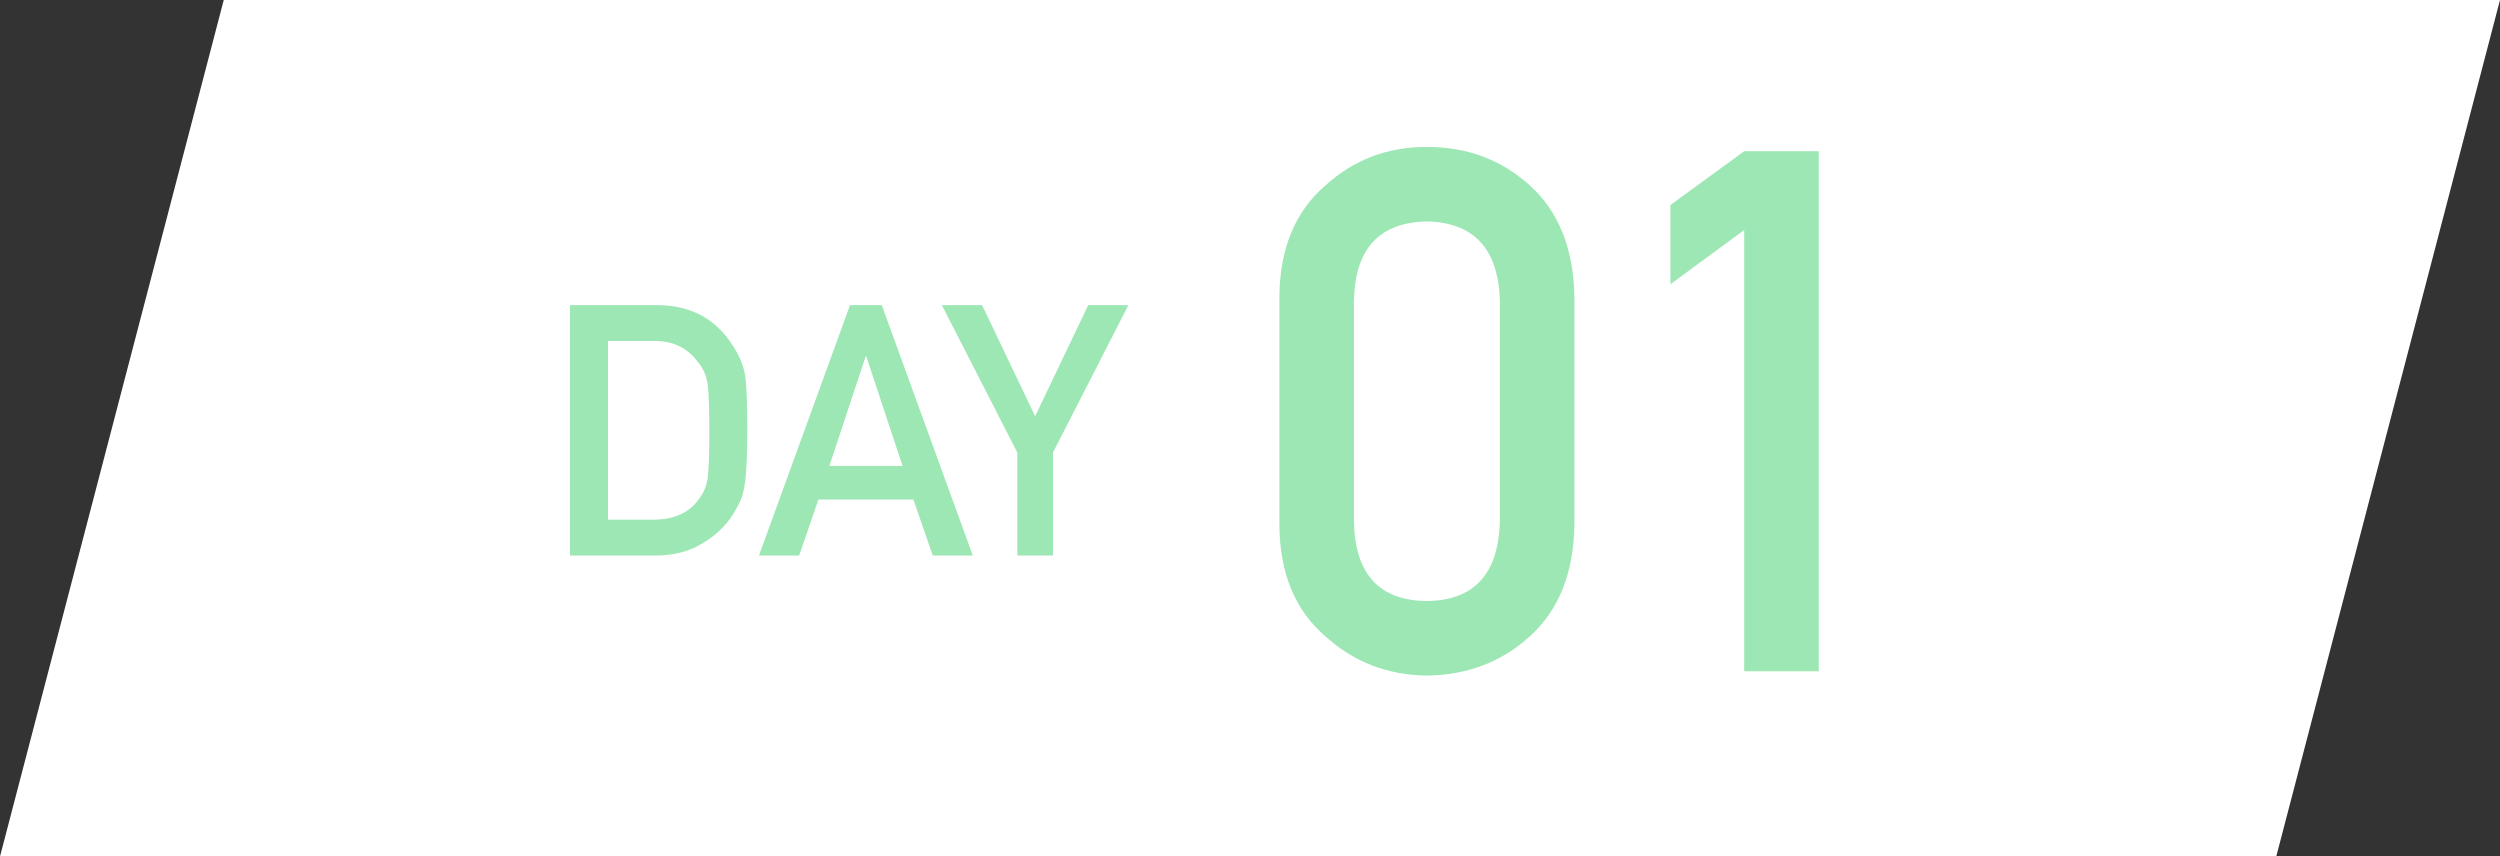
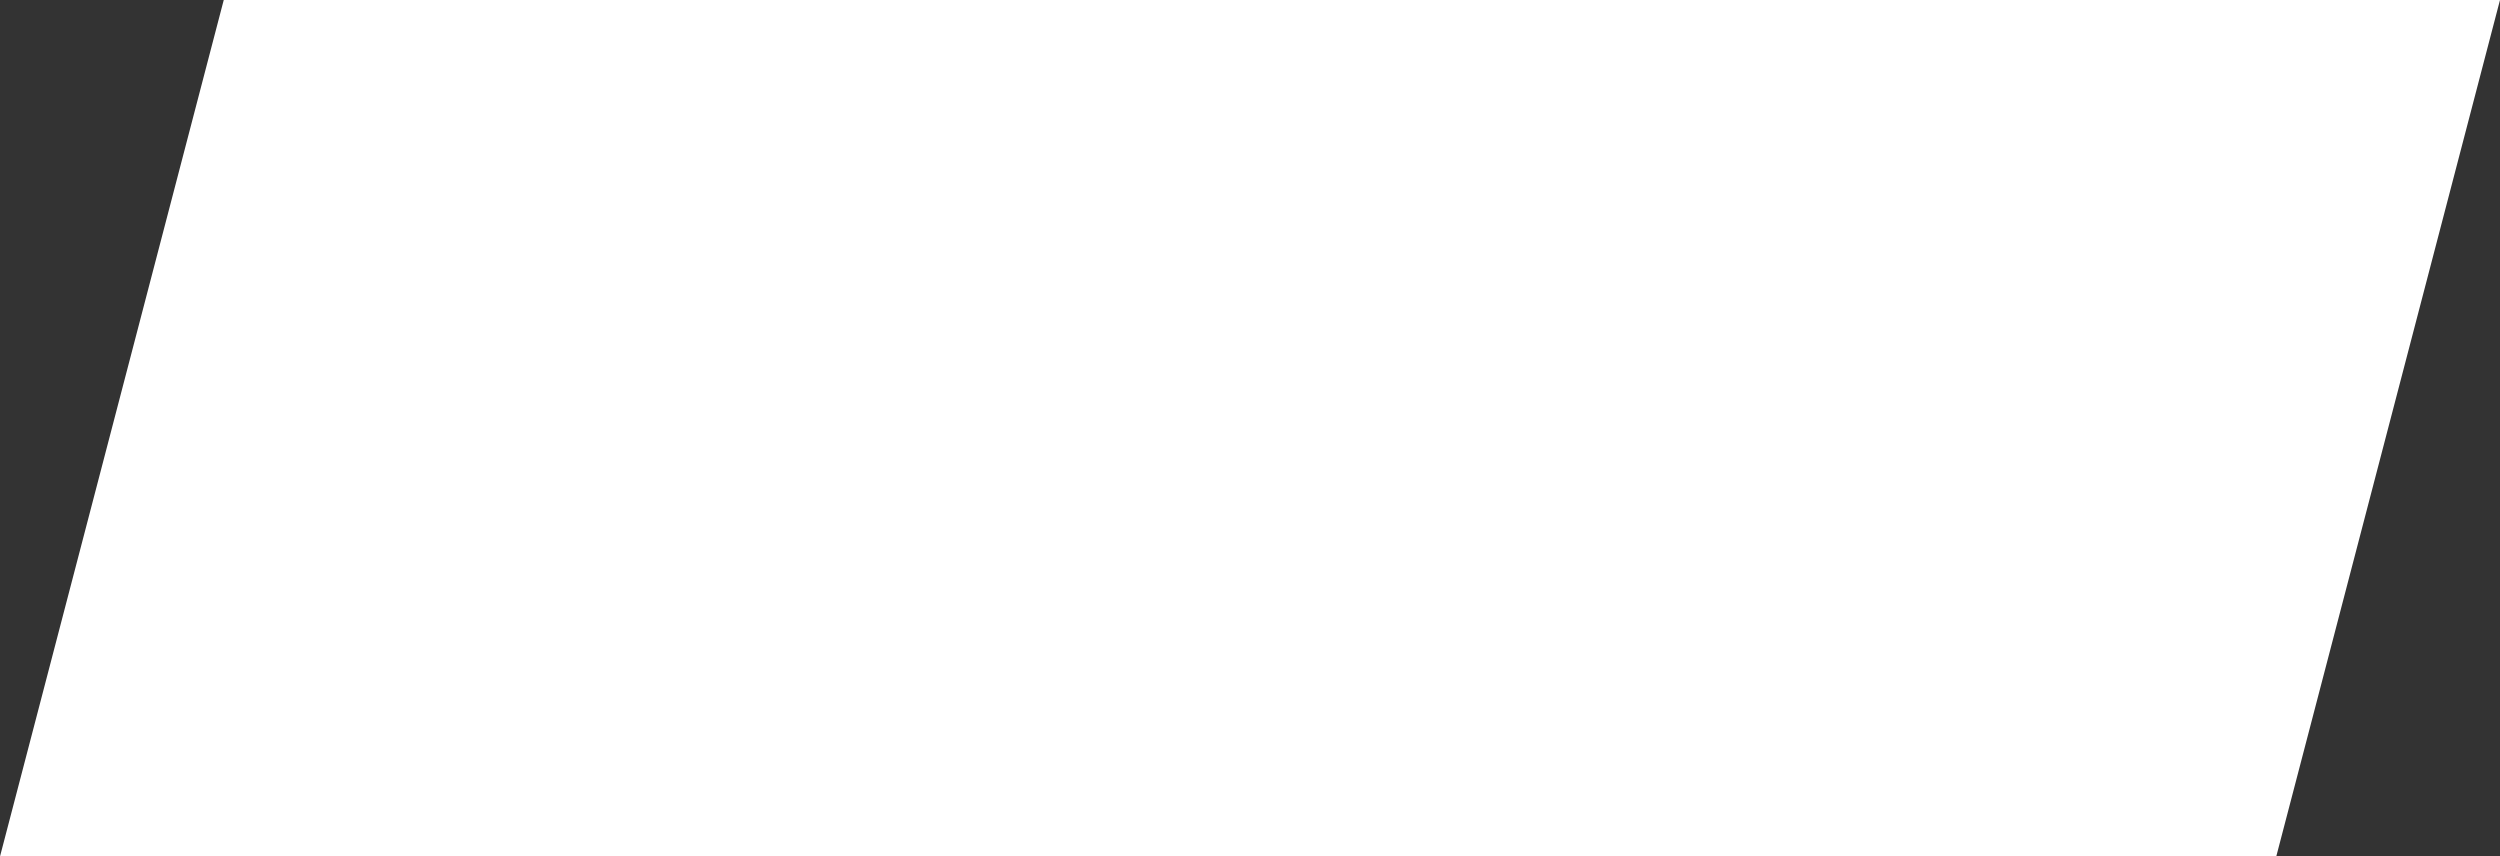
<svg xmlns="http://www.w3.org/2000/svg" width="108" height="37" viewBox="0 0 108 37" fill="none">
  <rect x="0" y="0" width="108" height="37" fill="#333333" stroke="none" />
  <path d="M9.666 0H108L98.334 37H0L9.666 0Z" fill="white" />
-   <path d="M24.625 24V13.182H28.409C29.874 13.192 30.972 13.8 31.704 15.007C31.966 15.413 32.132 15.838 32.201 16.283C32.255 16.729 32.283 17.498 32.283 18.591C32.283 19.753 32.241 20.565 32.157 21.025C32.117 21.257 32.057 21.465 31.978 21.648C31.894 21.826 31.793 22.012 31.674 22.204C31.358 22.714 30.917 23.134 30.353 23.466C29.794 23.822 29.109 24 28.298 24H24.625ZM26.265 14.732V22.449H28.224C29.144 22.449 29.812 22.135 30.227 21.507C30.41 21.274 30.527 20.98 30.576 20.624C30.621 20.273 30.643 19.615 30.643 18.65C30.643 17.71 30.621 17.038 30.576 16.632C30.517 16.226 30.376 15.897 30.153 15.645C29.698 15.017 29.055 14.713 28.224 14.732H26.265ZM35.829 20.127H38.99L37.425 15.4H37.395L35.829 20.127ZM40.296 24L39.458 21.581H35.355L34.523 24H32.787L36.72 13.182H38.092L42.025 24H40.296ZM43.947 24V19.548L40.689 13.182H42.426L44.718 17.982L47.011 13.182H48.747L45.49 19.548V24H43.947Z" fill="#9DE7B4" />
-   <path d="M64.794 22.527V13.004C64.732 10.754 63.679 9.608 61.635 9.567C59.58 9.608 58.532 10.754 58.491 13.004V22.527C58.532 24.798 59.58 25.944 61.635 25.964C63.679 25.944 64.732 24.798 64.794 22.527ZM55.27 22.712V12.803C55.291 10.728 55.953 9.131 57.258 8.011C58.48 6.901 59.939 6.346 61.635 6.346C63.381 6.346 64.866 6.901 66.088 8.011C67.331 9.131 67.973 10.728 68.014 12.803V22.712C67.973 24.777 67.331 26.37 66.088 27.49C64.866 28.599 63.381 29.164 61.635 29.185C59.939 29.164 58.48 28.599 57.258 27.49C55.953 26.37 55.291 24.777 55.27 22.712ZM75.35 9.937L72.16 12.28V8.858L75.35 6.531H78.571V29H75.35V9.937Z" fill="#9DE7B4" />
</svg>